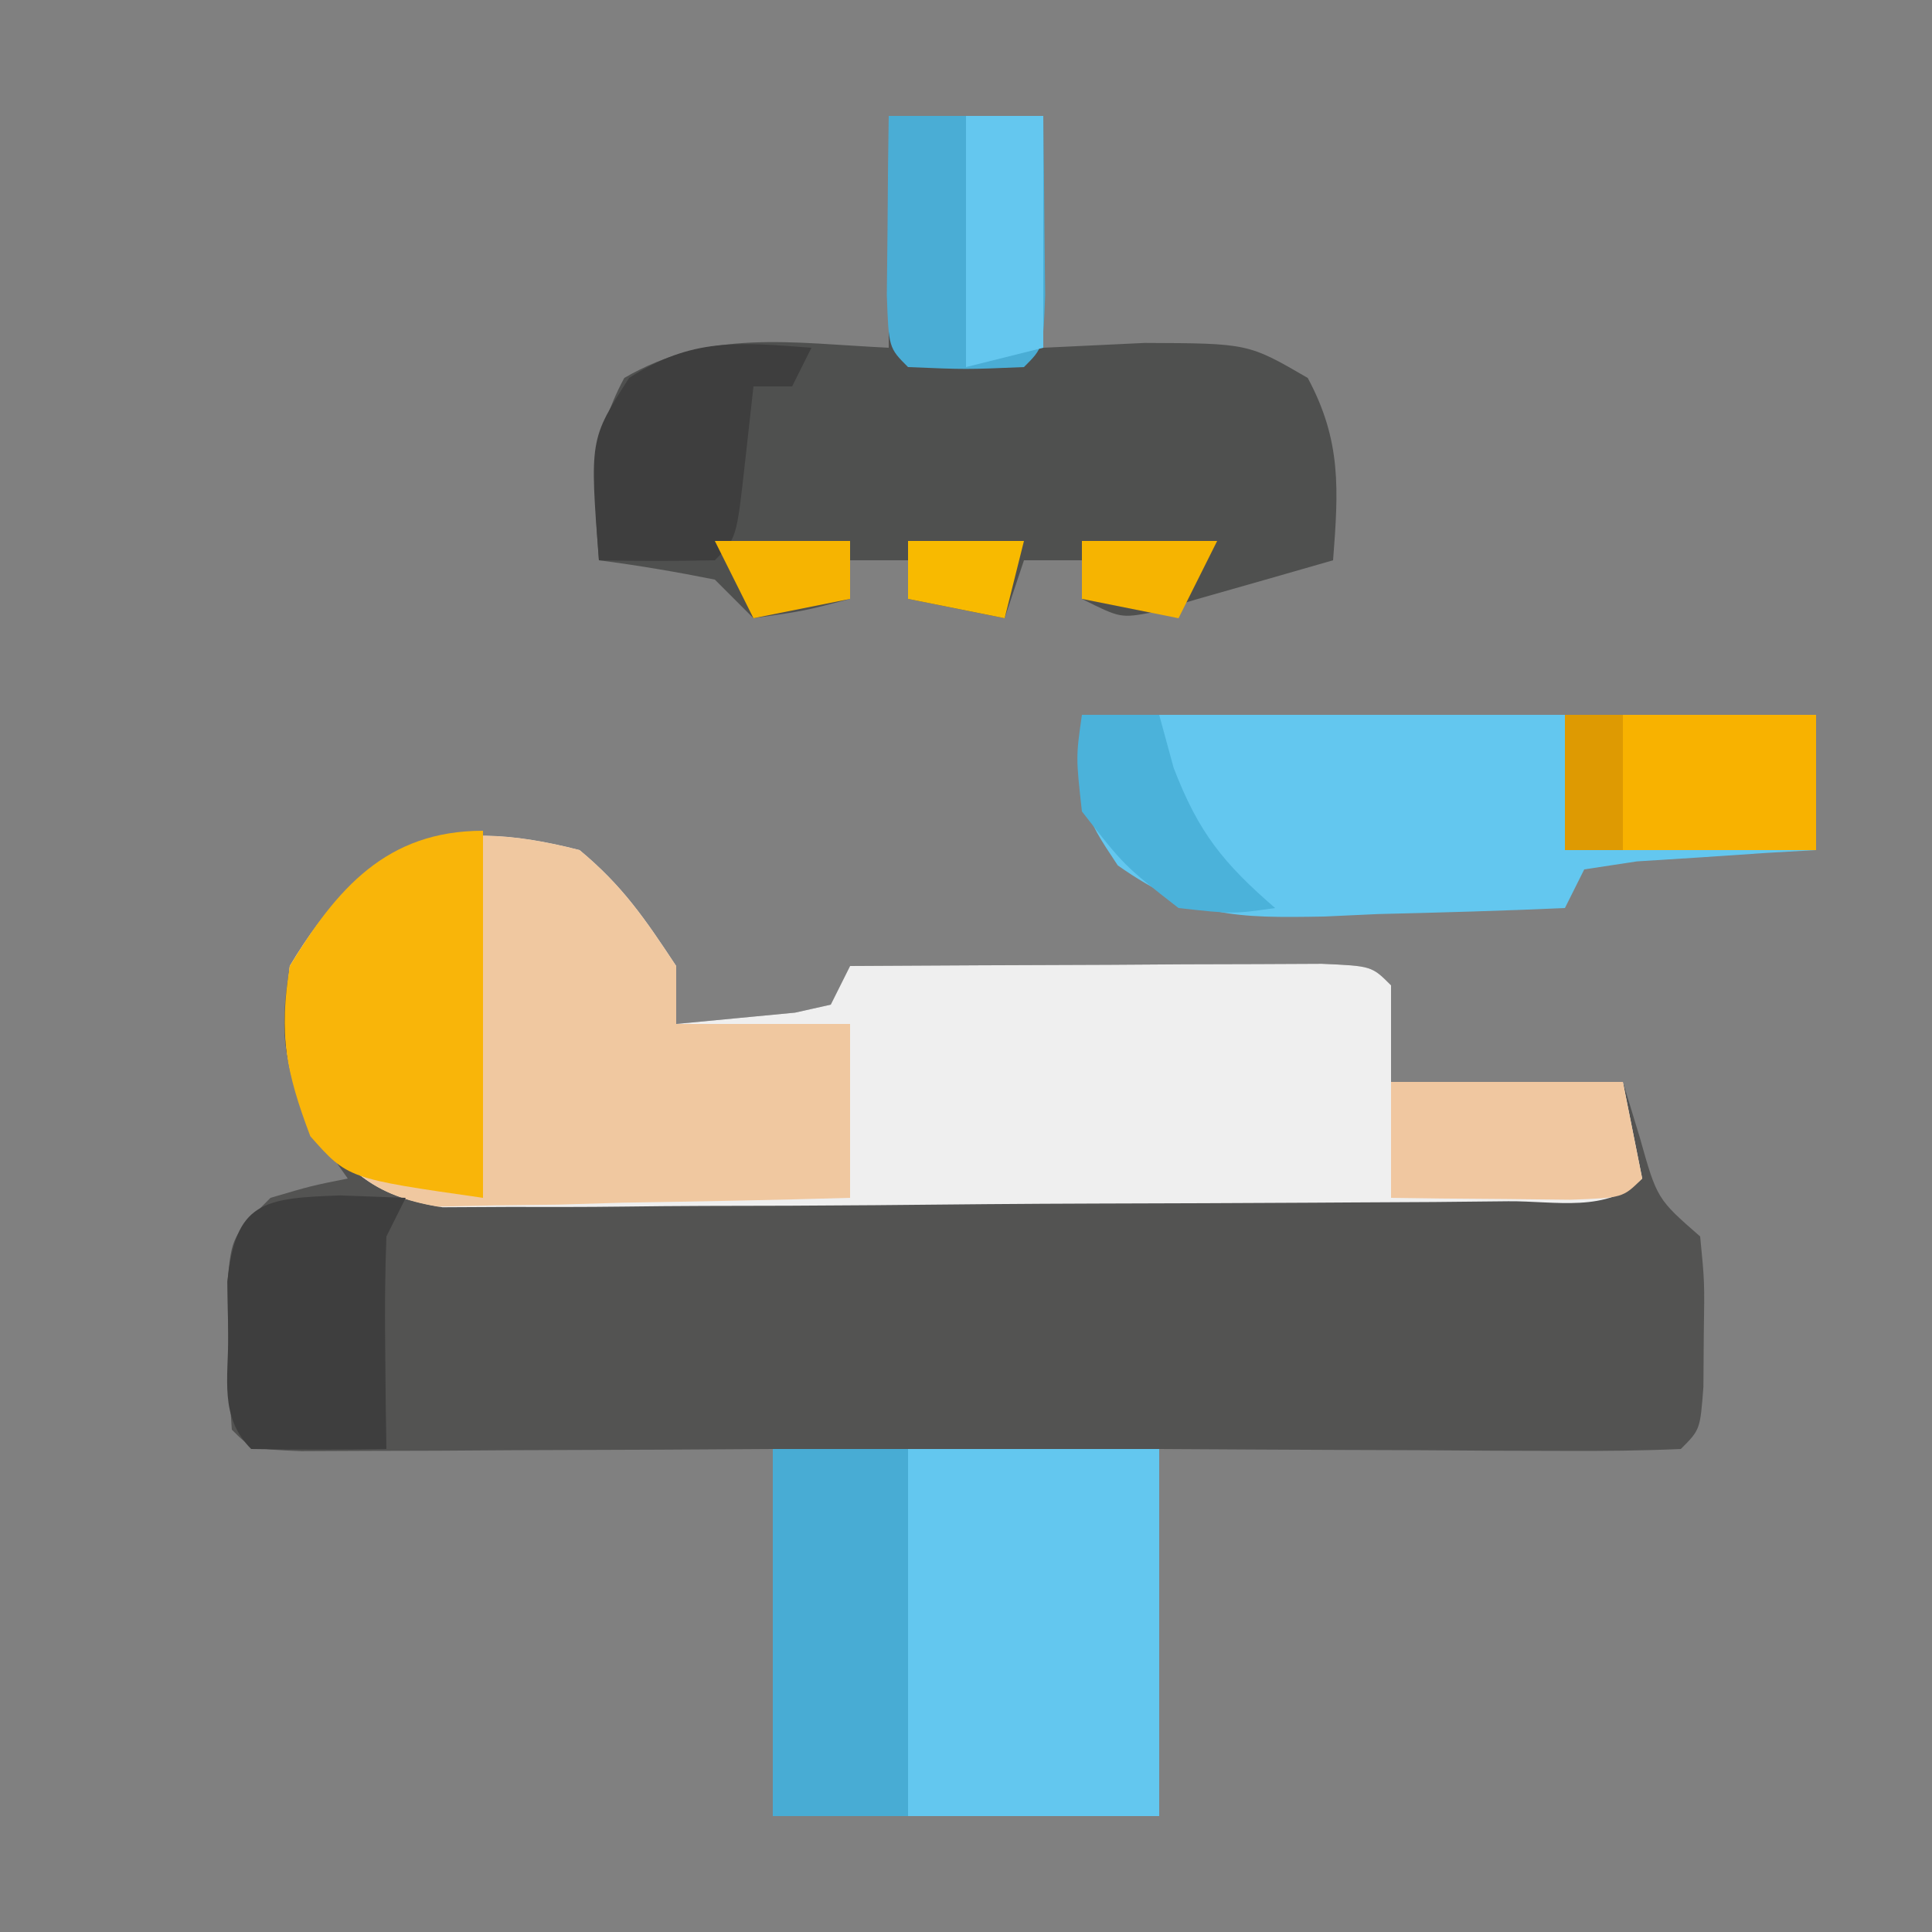
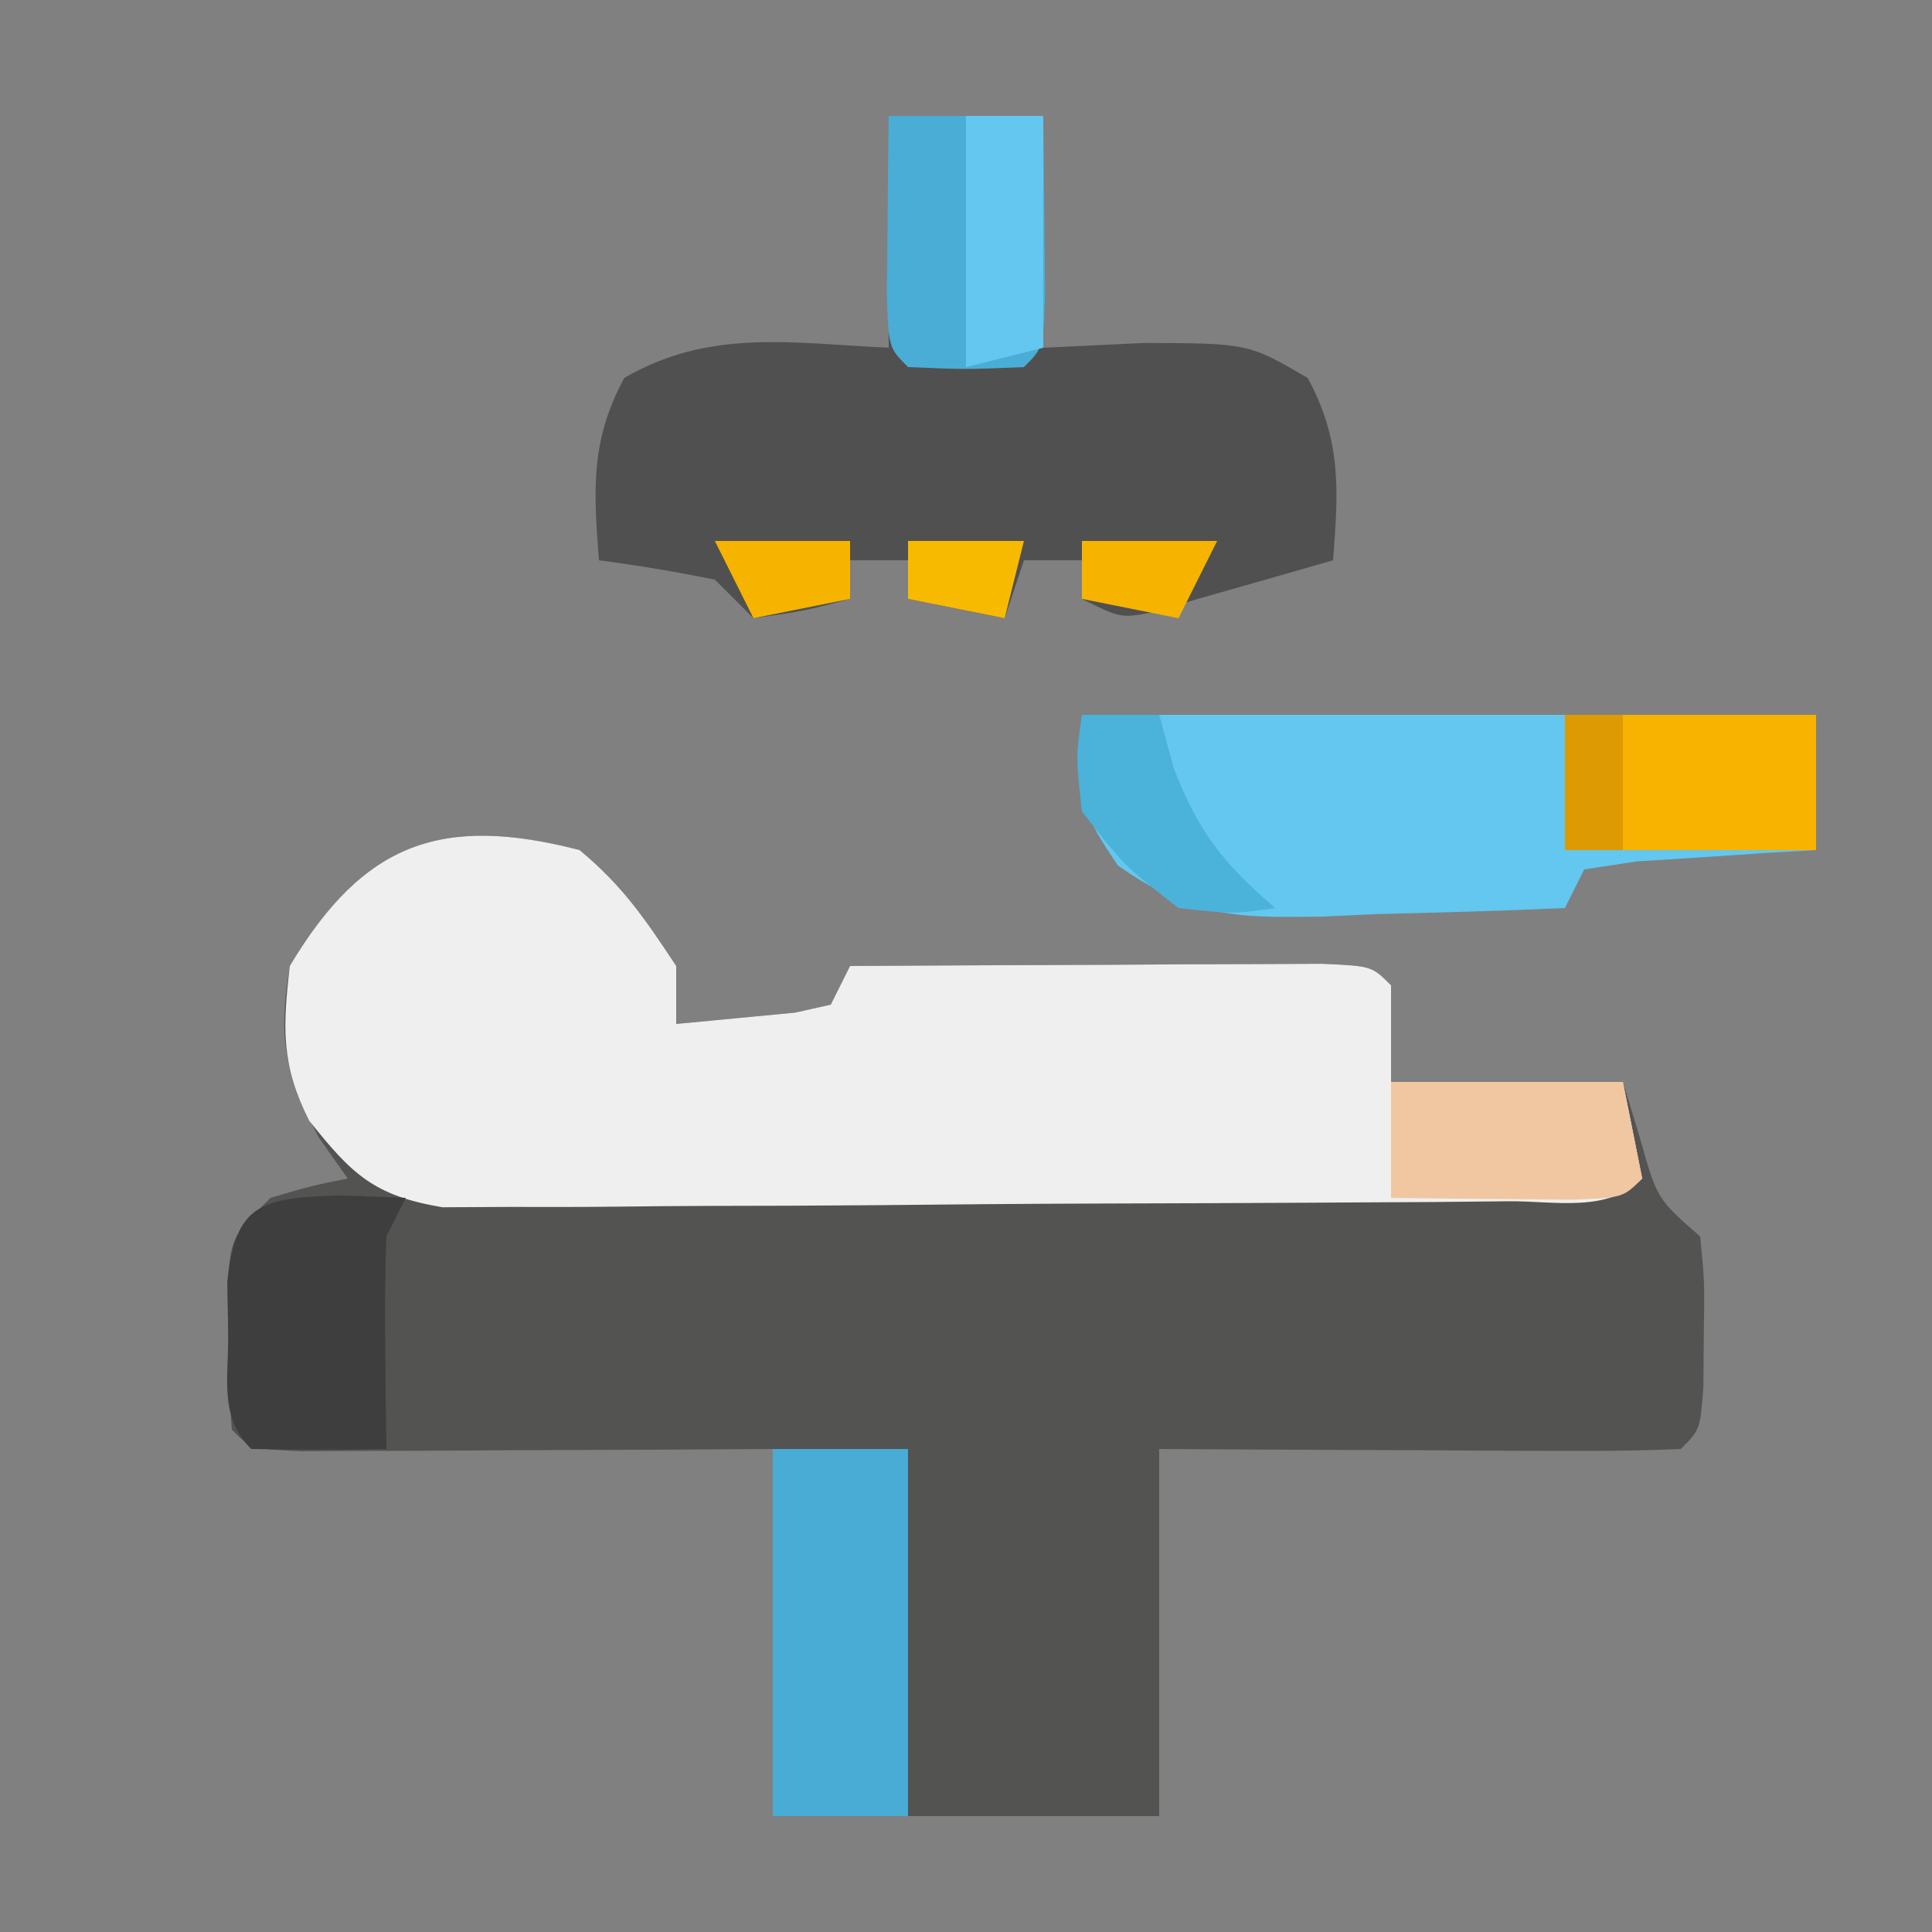
<svg xmlns="http://www.w3.org/2000/svg" width="100" height="100">
  <rect width="100%" height="100%" fill="#808080" stroke="none" />
  <path d="M0 0 C2.216 1.84 3.377 3.541 5 6 C5 6.99 5 7.98 5 9 C6.949 8.814 6.949 8.814 8.938 8.625 C9.668 8.555 10.399 8.486 11.152 8.414 C11.762 8.277 12.372 8.141 13 8 C13.33 7.34 13.66 6.68 14 6 C18.479 5.971 22.958 5.953 27.438 5.938 C28.717 5.929 29.996 5.921 31.314 5.912 C33.137 5.907 33.137 5.907 34.996 5.902 C36.122 5.897 37.248 5.892 38.408 5.886 C41 6 41 6 42 7 C42 8.65 42 10.3 42 12 C45.96 12 49.92 12 54 12 C54.289 12.949 54.578 13.898 54.875 14.875 C55.768 18.052 55.768 18.052 58 20 C58.23 22.348 58.23 22.348 58.188 25.062 C58.181 25.961 58.175 26.859 58.168 27.785 C58 30 58 30 57 31 C55 31.088 52.998 31.107 50.996 31.098 C49.781 31.094 48.566 31.091 47.314 31.088 C46.035 31.08 44.756 31.071 43.438 31.062 C42.154 31.058 40.871 31.053 39.549 31.049 C36.366 31.037 33.183 31.019 30 31 C30 37.27 30 43.54 30 50 C23.4 50 16.8 50 10 50 C10 43.73 10 37.46 10 31 C7.094 31.017 7.094 31.017 4.129 31.035 C1.607 31.045 -0.915 31.054 -3.438 31.062 C-4.717 31.071 -5.996 31.079 -7.314 31.088 C-8.529 31.091 -9.744 31.094 -10.996 31.098 C-12.122 31.103 -13.248 31.108 -14.408 31.114 C-17 31 -17 31 -18 30 C-18.125 28.358 -18.176 26.709 -18.188 25.062 C-18.202 24.167 -18.216 23.271 -18.23 22.348 C-18 20 -18 20 -16 18 C-13.875 17.375 -13.875 17.375 -12 17 C-12.495 16.299 -12.99 15.598 -13.5 14.875 C-15.279 11.465 -15.62 9.794 -15 6 C-11.138 -0.363 -7.186 -1.858 0 0 Z " fill="#535352" transform="translate(30,44)" />
  <path d="M0 0 C2.216 1.84 3.377 3.541 5 6 C5 6.99 5 7.98 5 9 C6.949 8.814 6.949 8.814 8.938 8.625 C9.668 8.555 10.399 8.486 11.152 8.414 C11.762 8.277 12.372 8.141 13 8 C13.33 7.34 13.66 6.68 14 6 C18.479 5.971 22.958 5.953 27.438 5.938 C28.717 5.929 29.996 5.921 31.314 5.912 C33.137 5.907 33.137 5.907 34.996 5.902 C36.122 5.897 37.248 5.892 38.408 5.886 C41 6 41 6 42 7 C42 8.65 42 10.3 42 12 C45.96 12 49.92 12 54 12 C54.495 14.475 54.495 14.475 55 17 C53.204 18.796 50.5 18.156 48.075 18.177 C46.807 18.19 45.538 18.203 44.231 18.216 C42.835 18.224 41.439 18.232 40.043 18.238 C39.343 18.242 38.643 18.246 37.921 18.251 C34.214 18.272 30.507 18.286 26.801 18.295 C22.97 18.306 19.141 18.341 15.31 18.38 C12.367 18.406 9.424 18.415 6.48 18.418 C5.068 18.423 3.657 18.435 2.245 18.453 C0.268 18.478 -1.71 18.474 -3.687 18.47 C-5.374 18.479 -5.374 18.479 -7.096 18.488 C-10.652 17.891 -11.786 16.781 -14 14 C-15.451 11.097 -15.372 9.227 -15 6 C-11.182 -0.383 -7.153 -1.85 0 0 Z " fill="#EFEFEF" transform="translate(30,44)" />
  <path d="M0 0 C2.64 0 5.28 0 8 0 C8 3.96 8 7.92 8 12 C10.599 11.876 10.599 11.876 13.25 11.75 C18.606 11.771 18.606 11.771 21.688 13.562 C23.443 16.823 23.28 19.356 23 23 C20.668 23.673 18.335 24.338 16 25 C15.237 25.227 14.474 25.454 13.688 25.688 C12 26 12 26 10 25 C10 24.34 10 23.68 10 23 C9.01 23 8.02 23 7 23 C6.67 23.99 6.34 24.98 6 26 C4.35 25.67 2.7 25.34 1 25 C1 24.34 1 23.68 1 23 C0.01 23 -0.98 23 -2 23 C-2 23.66 -2 24.32 -2 25 C-4.375 25.625 -4.375 25.625 -7 26 C-7.66 25.34 -8.32 24.68 -9 24 C-10.988 23.602 -12.989 23.262 -15 23 C-15.28 19.356 -15.443 16.823 -13.688 13.562 C-9.276 10.998 -5.032 11.76 0 12 C0 8.04 0 4.08 0 0 Z " fill="#4F504F" transform="translate(46,6)" />
-   <path d="M0 0 C2.216 1.84 3.377 3.541 5 6 C5 6.99 5 7.98 5 9 C7.97 9 10.94 9 14 9 C14 11.97 14 14.94 14 18 C10.084 18.116 6.168 18.187 2.25 18.25 C0.583 18.3 0.583 18.3 -1.117 18.352 C-2.187 18.364 -3.257 18.377 -4.359 18.391 C-5.836 18.422 -5.836 18.422 -7.343 18.454 C-10.733 17.875 -11.861 16.628 -14 14 C-15.451 11.097 -15.372 9.227 -15 6 C-11.182 -0.383 -7.153 -1.85 0 0 Z " fill="#F0C8A0" transform="translate(30,44)" />
-   <path d="M0 0 C6.6 0 13.2 0 20 0 C20 6.27 20 12.54 20 19 C13.4 19 6.8 19 0 19 C0 12.73 0 6.46 0 0 Z " fill="#63C7EF" transform="translate(40,75)" />
  <path d="M0 0 C12.54 0 25.08 0 38 0 C38 2.31 38 4.62 38 7 C37.145 7.049 36.291 7.098 35.41 7.148 C34.305 7.223 33.201 7.298 32.062 7.375 C30.96 7.445 29.858 7.514 28.723 7.586 C27.375 7.791 27.375 7.791 26 8 C25.67 8.66 25.34 9.32 25 10 C21.771 10.146 18.543 10.234 15.312 10.312 C13.944 10.375 13.944 10.375 12.549 10.439 C7.96 10.523 5.703 10.493 1.855 7.793 C0 5 0 5 0 0 Z " fill="#63C7EF" transform="translate(56,37)" />
-   <path d="M0 0 C0 6.27 0 12.54 0 19 C-7 18 -7 18 -8.938 15.812 C-10.199 12.474 -10.578 10.539 -10 7 C-7.569 2.994 -4.986 0 0 0 Z " fill="#F9B509" transform="translate(25,43)" />
  <path d="M0 0 C2.31 0 4.62 0 7 0 C7 6.27 7 12.54 7 19 C4.69 19 2.38 19 0 19 C0 12.73 0 6.46 0 0 Z " fill="#48ACD4" transform="translate(40,75)" />
  <path d="M0 0 C2.64 0 5.28 0 8 0 C8.027 1.979 8.046 3.958 8.062 5.938 C8.074 7.04 8.086 8.142 8.098 9.277 C8 12 8 12 7 13 C4 13.125 4 13.125 1 13 C0 12 0 12 -0.098 9.277 C-0.086 8.175 -0.074 7.073 -0.062 5.938 C-0.053 4.833 -0.044 3.728 -0.035 2.59 C-0.024 1.735 -0.012 0.881 0 0 Z " fill="#4AADD5" transform="translate(46,6)" />
  <path d="M0 0 C1.671 0.062 1.671 0.062 3.375 0.125 C3.045 0.785 2.715 1.445 2.375 2.125 C2.305 3.999 2.291 5.875 2.312 7.75 C2.326 9.254 2.326 9.254 2.34 10.789 C2.351 11.56 2.363 12.331 2.375 13.125 C0.042 13.167 -2.292 13.166 -4.625 13.125 C-6.291 11.459 -5.796 9.465 -5.812 7.188 C-5.827 6.292 -5.841 5.396 -5.855 4.473 C-5.447 0.317 -3.995 0.138 0 0 Z " fill="#3E3E3E" transform="translate(17.625,61.875)" />
  <path d="M0 0 C4.29 0 8.58 0 13 0 C13 2.31 13 4.62 13 7 C8.71 7 4.42 7 0 7 C0 4.69 0 2.38 0 0 Z " fill="#F8B200" transform="translate(81,37)" />
-   <path d="M0 0 C-0.33 0.66 -0.66 1.32 -1 2 C-1.66 2 -2.32 2 -3 2 C-3.144 3.299 -3.289 4.599 -3.438 5.938 C-3.875 9.875 -3.875 9.875 -5 11 C-7 11.041 -9 11.043 -11 11 C-11.481 4.75 -11.481 4.75 -9.438 1.562 C-6.181 -0.525 -3.79 -0.292 0 0 Z " fill="#3E3E3E" transform="translate(42,18)" />
  <path d="M0 0 C3.96 0 7.92 0 12 0 C12.33 1.65 12.66 3.3 13 5 C12 6 12 6 9.277 6.098 C7.624 6.08 7.624 6.08 5.938 6.062 C4.833 6.053 3.728 6.044 2.59 6.035 C1.308 6.018 1.308 6.018 0 6 C0 4.02 0 2.04 0 0 Z " fill="#F0C7A0" transform="translate(72,56)" />
  <path d="M0 0 C1.32 0 2.64 0 4 0 C4 3.96 4 7.92 4 12 C2.68 12.33 1.36 12.66 0 13 C0 8.71 0 4.42 0 0 Z " fill="#64C7EF" transform="translate(50,6)" />
  <path d="M0 0 C1.32 0 2.64 0 4 0 C4.247 0.907 4.495 1.815 4.75 2.75 C6.04 6.104 7.32 7.677 10 10 C7.812 10.312 7.812 10.312 5 10 C2.188 7.812 2.188 7.812 0 5 C-0.312 2.188 -0.312 2.188 0 0 Z " fill="#4BB2DA" transform="translate(56,37)" />
  <path d="M0 0 C2.31 0 4.62 0 7 0 C6.34 1.32 5.68 2.64 5 4 C3.35 3.67 1.7 3.34 0 3 C0 2.01 0 1.02 0 0 Z " fill="#F6B401" transform="translate(56,28)" />
  <path d="M0 0 C2.31 0 4.62 0 7 0 C7 0.99 7 1.98 7 3 C5.35 3.33 3.7 3.66 2 4 C1.34 2.68 0.68 1.36 0 0 Z " fill="#F6B401" transform="translate(37,28)" />
  <path d="M0 0 C1.98 0 3.96 0 6 0 C5.67 1.32 5.34 2.64 5 4 C3.35 3.67 1.7 3.34 0 3 C0 2.01 0 1.02 0 0 Z " fill="#F8BA00" transform="translate(47,28)" />
  <path d="M0 0 C0.99 0 1.98 0 3 0 C3 2.31 3 4.62 3 7 C2.01 7 1.02 7 0 7 C0 4.69 0 2.38 0 0 Z " fill="#DE9A02" transform="translate(81,37)" />
</svg>